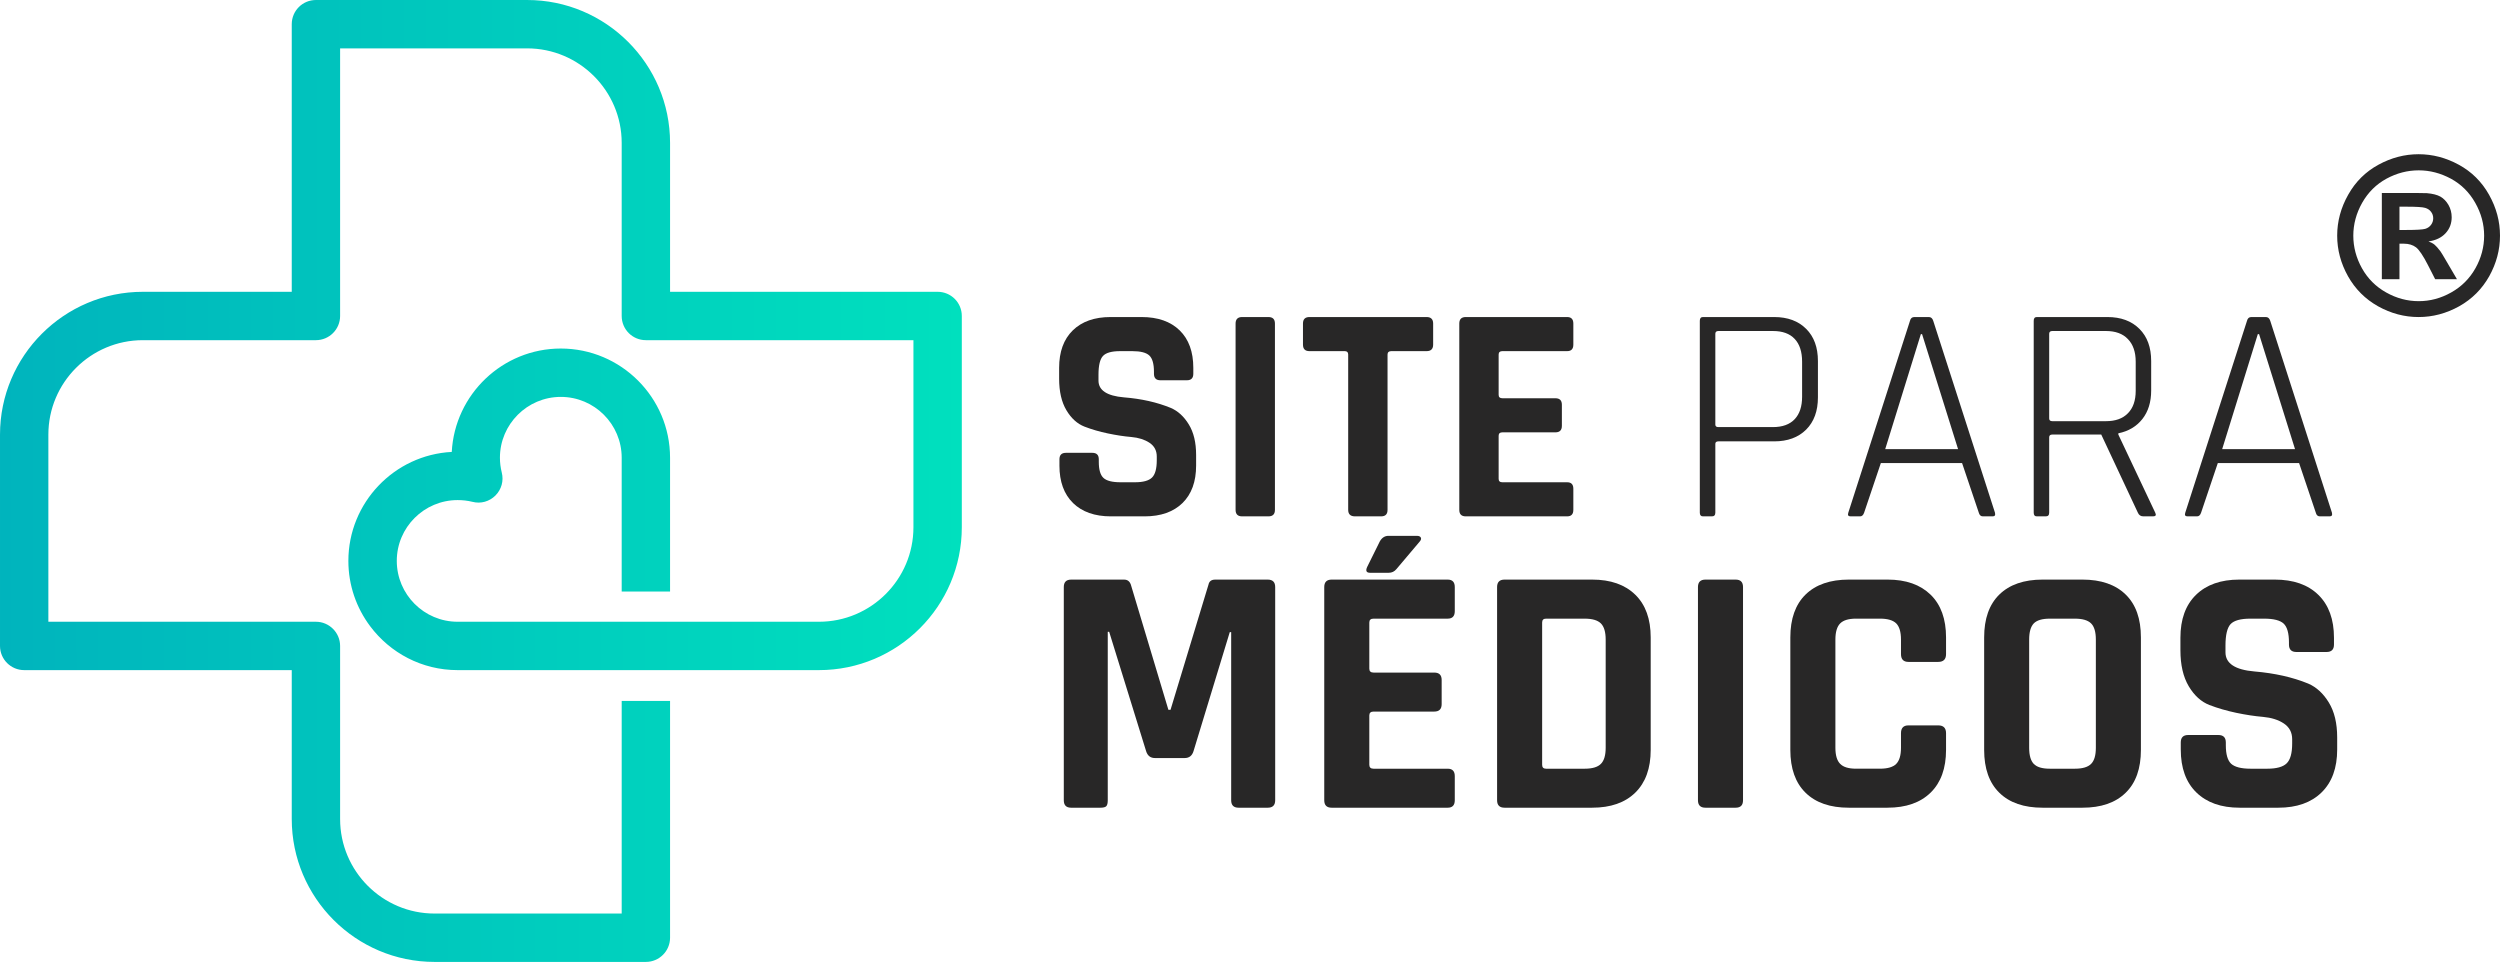
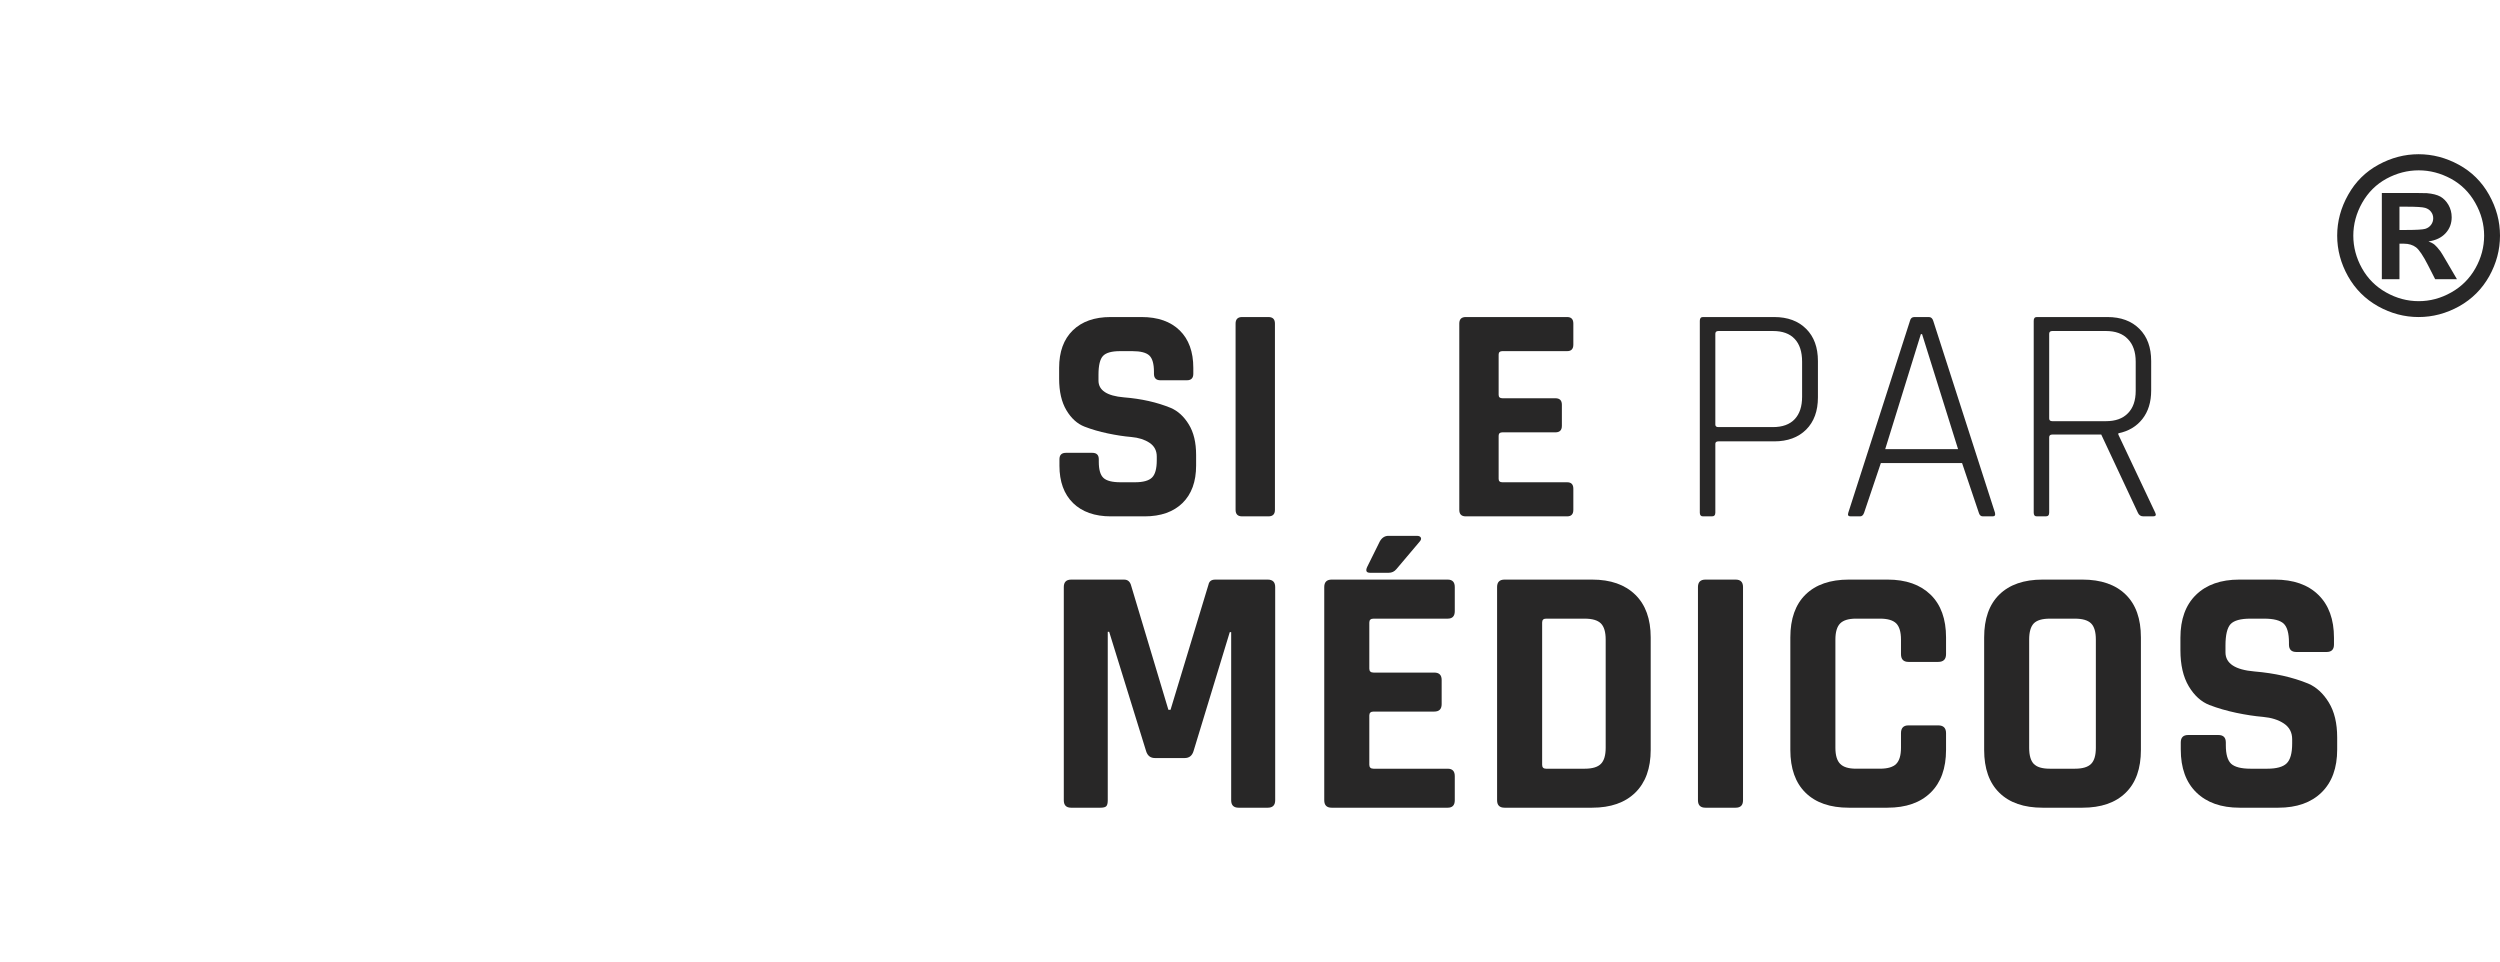
<svg xmlns="http://www.w3.org/2000/svg" xml:space="preserve" width="499px" height="192px" version="1.1" style="shape-rendering:geometricPrecision; text-rendering:geometricPrecision; image-rendering:optimizeQuality; fill-rule:evenodd; clip-rule:evenodd" viewBox="0 0 499.32 192.12">
  <defs>
    <style type="text/css">
   
    .fil0 {fill:#282727;fill-rule:nonzero}
    .fil1 {fill:url(#id0)}
   
  </style>
    <linearGradient id="id0" gradientUnits="userSpaceOnUse" x1="0" y1="95.78" x2="192.07" y2="95.78">
      <stop offset="0" style="stop-opacity:1; stop-color:#00B4BD" />
      <stop offset="1" style="stop-opacity:1; stop-color:#00E0BE" />
    </linearGradient>
  </defs>
  <g id="Camada_x0020_1">
    <g id="_3177531810304">
      <g id="_1636740303232">
        <g>
          <path class="fil0" d="M242.72 115.76l10.48 0c0.99,0 1.49,0.5 1.49,1.49l0 42.58c0,1 -0.5,1.49 -1.49,1.49l-5.81 0c-0.99,0 -1.49,-0.49 -1.49,-1.49l0 -33.58 -0.28 0 -7.23 23.74c-0.28,0.94 -0.87,1.41 -1.77,1.41l-5.95 0c-0.89,0 -1.49,-0.47 -1.77,-1.41l-7.37 -23.81 -0.28 0 0 33.65c0,0.57 -0.09,0.96 -0.28,1.17 -0.19,0.22 -0.6,0.32 -1.21,0.32l-5.81 0c-0.99,0 -1.48,-0.49 -1.48,-1.49l0 -42.58c0,-0.99 0.49,-1.49 1.48,-1.49l10.56 0c0.66,0 1.11,0.33 1.35,1l7.5 25 0.43 0 7.58 -25c0.14,-0.67 0.59,-1 1.35,-1z" />
          <path class="fil0" d="M289.14 161.32l-23.17 0c-0.98,0 -1.48,-0.49 -1.48,-1.49l0 -42.58c0,-0.99 0.5,-1.49 1.48,-1.49l23.17 0c0.95,0 1.42,0.5 1.42,1.49l0 4.82c0,0.99 -0.47,1.49 -1.42,1.49l-14.8 0c-0.57,0 -0.85,0.25 -0.85,0.78l0 9.21c0,0.52 0.28,0.78 0.85,0.78l12.11 0c1,0 1.49,0.49 1.49,1.48l0 4.82c0,0.99 -0.49,1.49 -1.49,1.49l-12.11 0c-0.57,0 -0.85,0.26 -0.85,0.78l0 9.84c0,0.53 0.28,0.79 0.85,0.79l14.8 0c0.95,0 1.42,0.49 1.42,1.48l0 4.82c0,1 -0.47,1.49 -1.42,1.49l0 0z" />
          <path class="fil0" d="M277.31 107.02l5.67 0c0.42,0 0.68,0.12 0.8,0.35 0.11,0.23 0.04,0.49 -0.23,0.8l-4.64 5.49c-0.41,0.5 -0.93,0.74 -1.54,0.74l-3.72 0c-0.76,0 -0.95,-0.4 -0.57,-1.2l2.52 -5.09c0.42,-0.72 0.99,-1.09 1.71,-1.09l0 0z" />
          <path class="fil0" d="M308.79 153.53l7.73 0c1.51,0 2.58,-0.32 3.22,-0.96 0.64,-0.64 0.96,-1.71 0.96,-3.22l0 -21.61c0,-1.52 -0.32,-2.59 -0.96,-3.23 -0.64,-0.63 -1.71,-0.95 -3.22,-0.95l-7.73 0c-0.52,0 -0.78,0.25 -0.78,0.78l0 28.41c0,0.52 0.26,0.78 0.78,0.78zm-9.78 6.3l0 -42.58c0,-0.99 0.5,-1.49 1.49,-1.49l17.5 0c3.68,0 6.56,1.01 8.61,3.02 2.05,2 3.08,4.85 3.08,8.53l0 22.46c0,3.69 -1.03,6.53 -3.08,8.54 -2.05,2.01 -4.93,3.01 -8.61,3.01l-17.5 0c-0.99,0 -1.49,-0.49 -1.49,-1.49l0 0z" />
          <path class="fil0" d="M348.13 117.25l0 42.58c0,1 -0.49,1.49 -1.48,1.49l-6.02 0c-1,0 -1.5,-0.49 -1.5,-1.49l0 -42.58c0,-0.99 0.5,-1.49 1.5,-1.49l6.02 0c0.99,0 1.48,0.5 1.48,1.49z" />
          <path class="fil0" d="M376.99 161.32l-7.72 0c-3.73,0 -6.61,-0.99 -8.64,-2.98 -2.03,-1.98 -3.05,-4.84 -3.05,-8.57l0 -22.46c0,-3.73 1.02,-6.59 3.05,-8.57 2.03,-1.98 4.91,-2.98 8.64,-2.98l7.72 0c3.69,0 6.55,1.01 8.61,3.02 2.05,2 3.08,4.85 3.08,8.53l0 3.33c0,1.04 -0.52,1.56 -1.56,1.56l-5.95 0c-0.99,0 -1.49,-0.52 -1.49,-1.56l0 -2.9c0,-1.52 -0.32,-2.59 -0.95,-3.23 -0.64,-0.63 -1.72,-0.95 -3.23,-0.95l-4.81 0c-1.47,0 -2.52,0.32 -3.15,0.95 -0.64,0.64 -0.96,1.72 -0.96,3.23l0 21.61c0,1.51 0.32,2.58 0.96,3.22 0.63,0.64 1.68,0.96 3.15,0.96l4.81 0c1.51,0 2.59,-0.32 3.23,-0.96 0.63,-0.64 0.95,-1.71 0.95,-3.22l0 -2.91c0,-1.04 0.5,-1.56 1.49,-1.56l5.95 0c1.04,0 1.56,0.52 1.56,1.56l0 3.33c0,3.69 -1.03,6.53 -3.08,8.54 -2.06,2.01 -4.92,3.01 -8.61,3.01l0 0z" />
          <path class="fil0" d="M409.39 153.53l5.03 0c1.52,0 2.59,-0.32 3.23,-0.96 0.64,-0.64 0.95,-1.71 0.95,-3.22l0 -21.61c0,-1.52 -0.31,-2.59 -0.95,-3.23 -0.64,-0.63 -1.71,-0.95 -3.23,-0.95l-5.03 0c-1.51,0 -2.57,0.32 -3.19,0.95 -0.61,0.64 -0.92,1.71 -0.92,3.23l0 21.61c0,1.51 0.31,2.58 0.92,3.22 0.62,0.64 1.68,0.96 3.19,0.96zm6.52 7.79l-7.94 0c-3.73,0 -6.61,-0.99 -8.64,-2.98 -2.03,-1.98 -3.04,-4.84 -3.04,-8.57l0 -22.46c0,-3.73 1.01,-6.59 3.04,-8.57 2.03,-1.98 4.91,-2.98 8.64,-2.98l7.94 0c3.73,0 6.61,1 8.64,2.98 2.04,1.98 3.05,4.84 3.05,8.57l0 22.46c0,3.73 -1.01,6.59 -3.05,8.57 -2.03,1.99 -4.91,2.98 -8.64,2.98z" />
          <path class="fil0" d="M435.56 149.7l0 -1.41c0,-1 0.5,-1.49 1.48,-1.49l6.02 0c1,0 1.5,0.49 1.5,1.49l0 0.56c0,1.79 0.35,3.02 1.06,3.69 0.71,0.65 2,0.99 3.89,0.99l3.33 0c1.85,0 3.14,-0.36 3.86,-1.06 0.74,-0.71 1.11,-2.03 1.11,-3.98l0 -0.84c0,-1.38 -0.56,-2.42 -1.67,-3.16 -1.11,-0.73 -2.49,-1.16 -4.15,-1.31 -1.65,-0.14 -3.43,-0.41 -5.34,-0.81 -1.92,-0.41 -3.7,-0.92 -5.36,-1.56 -1.65,-0.64 -3.03,-1.89 -4.14,-3.75 -1.11,-1.87 -1.66,-4.27 -1.66,-7.2l0 -2.48c0,-3.68 1.03,-6.54 3.11,-8.57 2.08,-2.03 4.96,-3.05 8.65,-3.05l7.08 0c3.74,0 6.64,1.02 8.71,3.05 2.08,2.03 3.12,4.89 3.12,8.57l0 1.35c0,0.99 -0.49,1.49 -1.48,1.49l-6.03 0c-0.99,0 -1.48,-0.5 -1.48,-1.49l0 -0.42c0,-1.85 -0.36,-3.1 -1.06,-3.76 -0.71,-0.66 -2.02,-0.99 -3.9,-0.99l-2.76 0c-1.95,0 -3.25,0.37 -3.94,1.09 -0.68,0.74 -1.02,2.17 -1.02,4.29l0 1.35c0,2.22 1.93,3.49 5.8,3.82 4.02,0.34 7.59,1.14 10.7,2.41 1.66,0.71 3.04,1.98 4.14,3.79 1.12,1.82 1.67,4.15 1.67,6.98l0 2.41c0,3.68 -1.04,6.54 -3.12,8.57 -2.07,2.03 -4.96,3.05 -8.64,3.05l-7.72 0c-3.69,0 -6.57,-1.02 -8.65,-3.05 -2.08,-2.03 -3.11,-4.89 -3.11,-8.57l0 0z" />
          <path class="fil0" d="M211.6 92.98l0 -1.24c0,-0.87 0.43,-1.3 1.3,-1.3l5.26 0c0.87,0 1.3,0.43 1.3,1.3l0 0.5c0,1.56 0.31,2.64 0.93,3.21 0.62,0.58 1.75,0.87 3.4,0.87l2.91 0c1.61,0 2.74,-0.31 3.38,-0.93 0.64,-0.62 0.96,-1.77 0.96,-3.47l0 -0.74c0,-1.19 -0.49,-2.11 -1.46,-2.75 -0.97,-0.64 -2.17,-1.02 -3.62,-1.15 -1.44,-0.12 -3,-0.36 -4.67,-0.71 -1.68,-0.35 -3.23,-0.8 -4.68,-1.36 -1.44,-0.56 -2.65,-1.65 -3.62,-3.28 -0.97,-1.63 -1.45,-3.73 -1.45,-6.29l0 -2.17c0,-3.21 0.91,-5.71 2.72,-7.48 1.82,-1.78 4.34,-2.67 7.55,-2.67l6.2 0c3.25,0 5.79,0.89 7.61,2.67 1.81,1.77 2.72,4.27 2.72,7.48l0 1.18c0,0.87 -0.43,1.3 -1.29,1.3l-5.27 0c-0.87,0 -1.3,-0.43 -1.3,-1.3l0 -0.37c0,-1.61 -0.31,-2.7 -0.93,-3.28 -0.62,-0.58 -1.75,-0.87 -3.4,-0.87l-2.42 0c-1.69,0 -2.83,0.32 -3.43,0.96 -0.6,0.64 -0.9,1.89 -0.9,3.75l0 1.17c0,1.94 1.69,3.06 5.07,3.35 3.52,0.28 6.63,0.99 9.35,2.1 1.45,0.62 2.66,1.73 3.62,3.31 0.98,1.59 1.46,3.62 1.46,6.1l0 2.11c0,3.22 -0.91,5.71 -2.72,7.49 -1.82,1.77 -4.34,2.66 -7.56,2.66l-6.75 0c-3.21,0 -5.73,-0.89 -7.55,-2.66 -1.81,-1.78 -2.72,-4.27 -2.72,-7.49l0 0z" />
          <path id="_1" class="fil0" d="M254.64 64.62l0 37.21c0,0.87 -0.43,1.3 -1.3,1.3l-5.26 0c-0.86,0 -1.3,-0.43 -1.3,-1.3l0 -37.21c0,-0.86 0.44,-1.3 1.3,-1.3l5.26 0c0.87,0 1.3,0.44 1.3,1.3z" />
-           <path id="_2" class="fil0" d="M275.84 103.13l-5.21 0c-0.9,0 -1.36,-0.43 -1.36,-1.3l0 -31.02c0,-0.45 -0.22,-0.68 -0.68,-0.68l-7.06 0c-0.86,0 -1.29,-0.43 -1.29,-1.3l0 -4.21c0,-0.86 0.43,-1.3 1.29,-1.3l23.41 0c0.86,0 1.3,0.44 1.3,1.3l0 4.21c0,0.87 -0.44,1.3 -1.3,1.3l-7.06 0c-0.5,0 -0.75,0.23 -0.75,0.68l0 31.02c0,0.87 -0.42,1.3 -1.29,1.3l0 0z" />
          <path id="_3" class="fil0" d="M313 103.13l-20.25 0c-0.86,0 -1.29,-0.43 -1.29,-1.3l0 -37.21c0,-0.86 0.43,-1.3 1.29,-1.3l20.25 0c0.83,0 1.24,0.44 1.24,1.3l0 4.21c0,0.87 -0.41,1.3 -1.24,1.3l-12.94 0c-0.49,0 -0.74,0.23 -0.74,0.68l0 8.05c0,0.46 0.25,0.68 0.74,0.68l10.59 0c0.87,0 1.3,0.43 1.3,1.3l0 4.21c0,0.87 -0.43,1.3 -1.3,1.3l-10.59 0c-0.49,0 -0.74,0.23 -0.74,0.68l0 8.61c0,0.45 0.25,0.68 0.74,0.68l12.94 0c0.83,0 1.24,0.43 1.24,1.3l0 4.21c0,0.87 -0.41,1.3 -1.24,1.3l0 0z" />
          <path id="_4" class="fil0" d="M341.92 103.13l-1.8 0c-0.41,0 -0.62,-0.25 -0.62,-0.74l0 -38.32c0,-0.5 0.21,-0.75 0.62,-0.75l14.24 0c2.68,0 4.81,0.79 6.38,2.36 1.57,1.56 2.35,3.71 2.35,6.43l0 7.25c0,2.72 -0.78,4.87 -2.35,6.44 -1.57,1.56 -3.7,2.35 -6.38,2.35l-11.15 0c-0.4,0 -0.61,0.17 -0.61,0.49l0 13.75c0,0.49 -0.23,0.74 -0.68,0.74l0 0zm1.29 -17.83l10.9 0c1.9,0 3.35,-0.53 4.34,-1.58 0.99,-1.05 1.48,-2.55 1.48,-4.48l0 -7c0,-1.98 -0.49,-3.5 -1.48,-4.55 -0.99,-1.06 -2.44,-1.58 -4.34,-1.58l-10.9 0c-0.4,0 -0.61,0.19 -0.61,0.55l0 18.14c0,0.34 0.21,0.5 0.61,0.5l0 0z" />
          <path id="_5" class="fil0" d="M371.52 103.13l-1.92 0c-0.46,0 -0.6,-0.25 -0.44,-0.74l12.32 -38.32c0.12,-0.5 0.41,-0.75 0.87,-0.75l2.9 0c0.42,0 0.71,0.25 0.87,0.75l12.33 38.32c0.12,0.49 -0.02,0.74 -0.44,0.74l-1.98 0c-0.41,0 -0.68,-0.25 -0.81,-0.74l-3.34 -9.91 -16.22 0 -3.34 9.91c-0.17,0.49 -0.43,0.74 -0.8,0.74l0 0zm12.13 -36.4l-7.12 22.97 14.55 0 -7.19 -22.97 -0.24 0z" />
          <path id="_6" class="fil0" d="M408.6 103.13l-1.79 0c-0.42,0 -0.62,-0.25 -0.62,-0.74l0 -38.32c0,-0.5 0.2,-0.75 0.62,-0.75l14.11 0c2.68,0 4.81,0.79 6.38,2.36 1.57,1.56 2.35,3.71 2.35,6.43l0 5.88c0,2.32 -0.59,4.21 -1.76,5.7 -1.18,1.49 -2.78,2.44 -4.8,2.85l0 0.25 7.37 15.6c0.24,0.49 0.1,0.74 -0.44,0.74l-1.92 0c-0.54,0 -0.9,-0.25 -1.11,-0.74l-7.31 -15.6 -9.78 0c-0.41,0 -0.62,0.18 -0.62,0.55l0 15.05c0,0.49 -0.22,0.74 -0.68,0.74l0 0zm1.3 -19.01l10.71 0c1.9,0 3.37,-0.52 4.39,-1.58 1.04,-1.04 1.56,-2.54 1.56,-4.48l0 -5.82c0,-1.94 -0.52,-3.45 -1.56,-4.52 -1.02,-1.08 -2.49,-1.61 -4.39,-1.61l-10.71 0c-0.41,0 -0.62,0.19 -0.62,0.55l0 16.91c0,0.37 0.21,0.55 0.62,0.55z" />
-           <path id="_7" class="fil0" d="M438.82 103.13l-1.92 0c-0.46,0 -0.6,-0.25 -0.44,-0.74l12.33 -38.32c0.12,-0.5 0.41,-0.75 0.86,-0.75l2.91 0c0.42,0 0.7,0.25 0.87,0.75l12.32 38.32c0.12,0.49 -0.02,0.74 -0.44,0.74l-1.98 0c-0.41,0 -0.68,-0.25 -0.8,-0.74l-3.34 -9.91 -16.23 0 -3.34 9.91c-0.16,0.49 -0.43,0.74 -0.8,0.74l0 0zm12.13 -36.4l-7.12 22.97 14.55 0 -7.18 -22.97 -0.25 0 0 0z" />
          <path class="fil0" d="M483.06 30.8c2.79,0 5.47,0.7 8.03,2.1 2.56,1.39 4.58,3.39 6.04,5.99 1.46,2.6 2.19,5.32 2.19,8.17 0,2.84 -0.72,5.53 -2.15,8.11 -1.44,2.56 -3.44,4.56 -6,6 -2.58,1.43 -5.27,2.15 -8.11,2.15 -2.83,0 -5.53,-0.72 -8.1,-2.15 -2.56,-1.44 -4.56,-3.44 -6,-6 -1.44,-2.58 -2.16,-5.27 -2.16,-8.11 0,-2.84 0.73,-5.57 2.2,-8.17 1.46,-2.6 3.48,-4.6 6.04,-5.99 2.56,-1.4 5.23,-2.1 8.02,-2.1l0 0zm0.02 3.22c-2.24,0 -4.39,0.56 -6.44,1.67 -2.05,1.12 -3.66,2.72 -4.85,4.81 -1.18,2.09 -1.77,4.29 -1.77,6.57 0,2.27 0.58,4.45 1.73,6.51 1.15,2.06 2.76,3.67 4.83,4.83 2.06,1.16 4.23,1.74 6.5,1.74 2.27,0 4.44,-0.58 6.49,-1.74 2.07,-1.16 3.68,-2.77 4.84,-4.83 1.16,-2.06 1.74,-4.24 1.74,-6.51 0,-2.28 -0.59,-4.48 -1.78,-6.57 -1.18,-2.09 -2.8,-3.69 -4.85,-4.81 -2.07,-1.11 -4.21,-1.67 -6.44,-1.67l0 0zm-7.36 21.74l0 -17.22 3.49 0c3.27,0 5.11,0.02 5.51,0.04 1.15,0.1 2.05,0.33 2.7,0.69 0.63,0.36 1.17,0.91 1.61,1.66 0.42,0.74 0.64,1.56 0.64,2.46 0,1.24 -0.4,2.3 -1.22,3.19 -0.81,0.88 -1.94,1.43 -3.41,1.64 0.52,0.2 0.93,0.41 1.21,0.65 0.28,0.23 0.68,0.67 1.17,1.32 0.13,0.17 0.55,0.86 1.27,2.1l2.03 3.47 -4.35 0 -1.43 -2.8c-0.96,-1.88 -1.76,-3.07 -2.39,-3.56 -0.64,-0.48 -1.44,-0.73 -2.41,-0.73l-0.9 0 0 7.09 -3.52 0 0 0zm3.52 -9.83l1.41 0c2.01,0 3.27,-0.08 3.75,-0.23 0.49,-0.15 0.87,-0.42 1.15,-0.8 0.29,-0.39 0.43,-0.82 0.43,-1.31 0,-0.48 -0.14,-0.9 -0.42,-1.27 -0.27,-0.38 -0.66,-0.64 -1.17,-0.8 -0.51,-0.16 -1.75,-0.24 -3.74,-0.24l-1.41 0 0 4.65 0 0z" />
        </g>
-         <path class="fil1" d="M192.1 63.11l0 42.2c0,15.74 -12.79,28.53 -28.54,28.53l-72.16 0c-7.15,0 -13.49,-3.45 -17.47,-8.77 -2.73,-3.64 -4.35,-8.15 -4.35,-13.05 0,-11.62 9.17,-21.17 20.65,-21.76 0.61,-11.5 10.15,-20.65 21.78,-20.65 12.03,0 21.82,9.79 21.82,21.81l0 26.72 -9.66 0 0 -26.72c0,-6.7 -5.45,-12.15 -12.16,-12.15 -6.69,0 -12.16,5.45 -12.16,12.15 0,1 0.13,2 0.37,2.97 0.42,1.64 -0.06,3.37 -1.27,4.58 -1.2,1.2 -2.93,1.69 -4.58,1.26 -0.97,-0.24 -1.96,-0.35 -2.97,-0.35 -6.69,0 -12.15,5.45 -12.15,12.14 0,6.71 5.46,12.16 12.15,12.16l72.16 0c10.42,0 18.88,-8.47 18.88,-18.87l0 -37.37 -53.44 0c-2.68,0 -4.83,-2.16 -4.83,-4.83l0 -34.57c0,-10.41 -8.48,-18.88 -18.89,-18.88l-37.35 0 0 53.45c0,2.67 -2.17,4.83 -4.83,4.83l-34.56 0c-10.42,0 -18.88,8.46 -18.88,18.87l0 37.37 53.44 0c1.32,0 2.53,0.54 3.41,1.42 0.87,0.87 1.42,2.07 1.42,3.41l0 34.57c0,10.42 8.46,18.88 18.86,18.88l37.38 0 0 -42.46 9.66 0 0 47.29c0,2.67 -2.17,4.83 -4.83,4.83l-42.21 0c-15.73,0 -28.52,-12.81 -28.52,-28.54l0 -29.74 -53.44 0c-2.66,0 -4.83,-2.16 -4.83,-4.83l0 -42.2c0,-15.72 12.8,-28.53 28.54,-28.53l29.73 0 0 -53.45c0,-2.67 2.15,-4.83 4.83,-4.83l42.18 0c15.74,0 28.55,12.8 28.55,28.54l0 29.74 53.44 0c2.67,0 4.83,2.15 4.83,4.83l0 0z" />
      </g>
    </g>
  </g>
</svg>